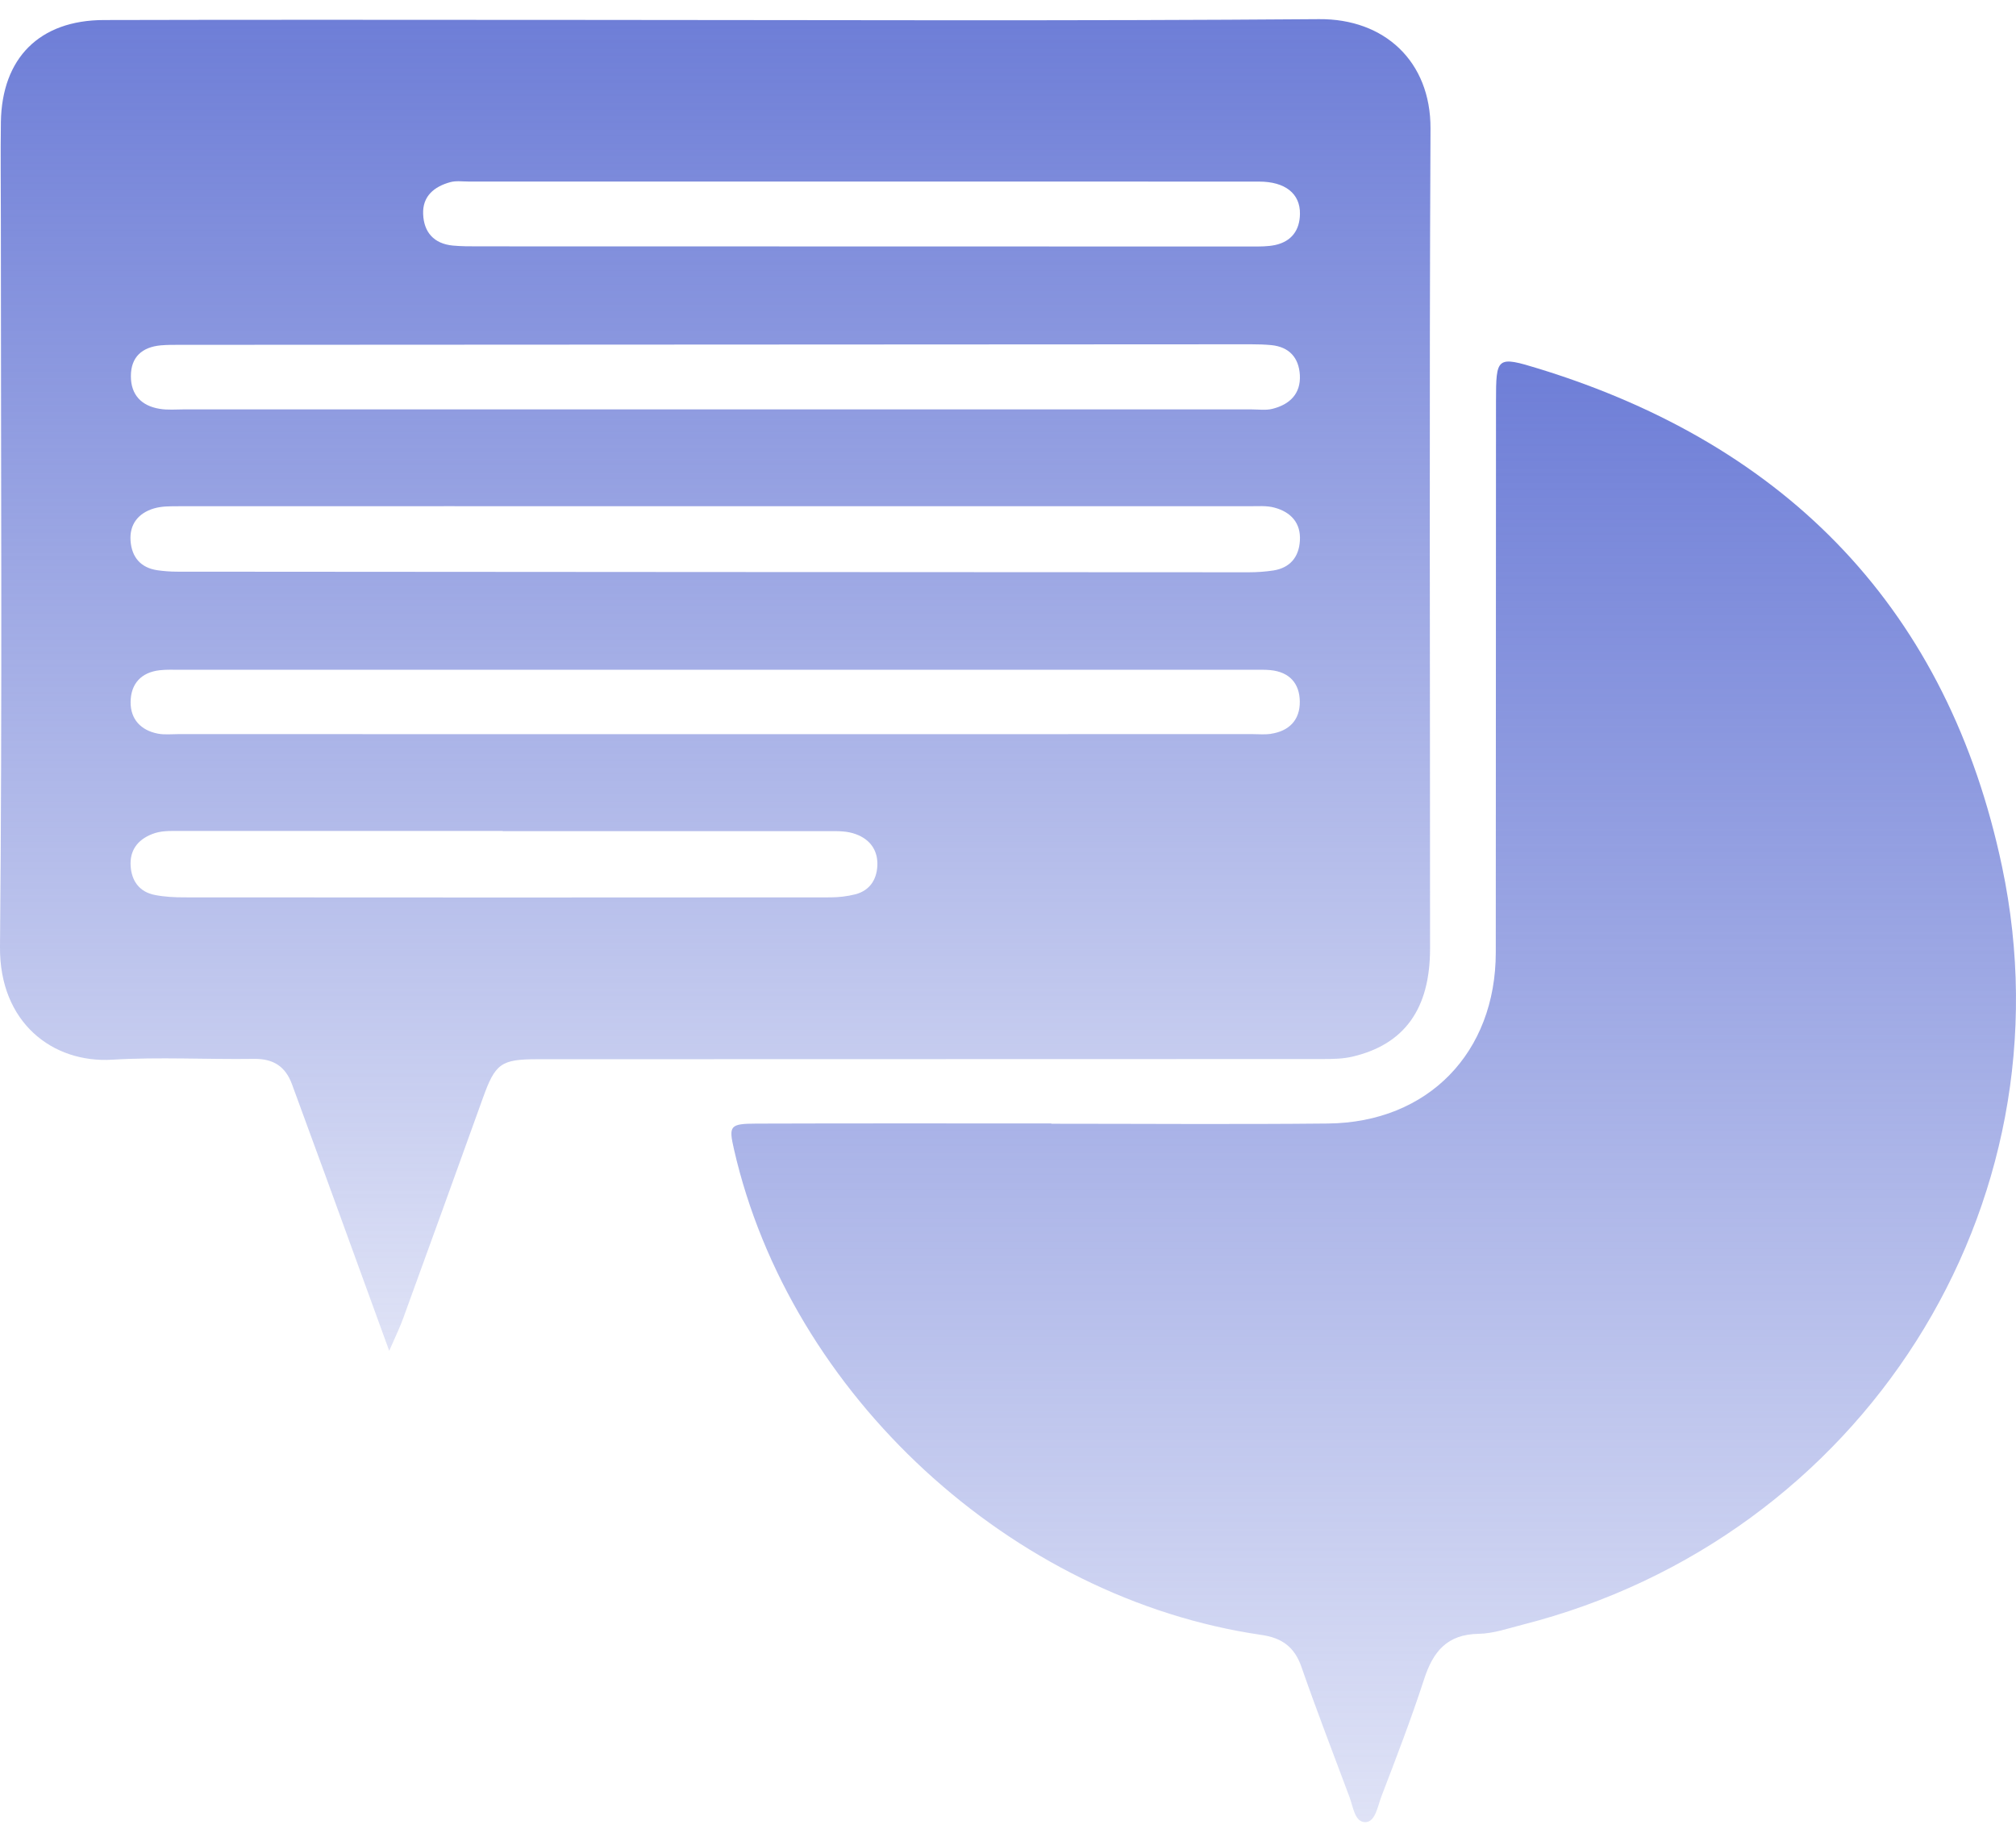
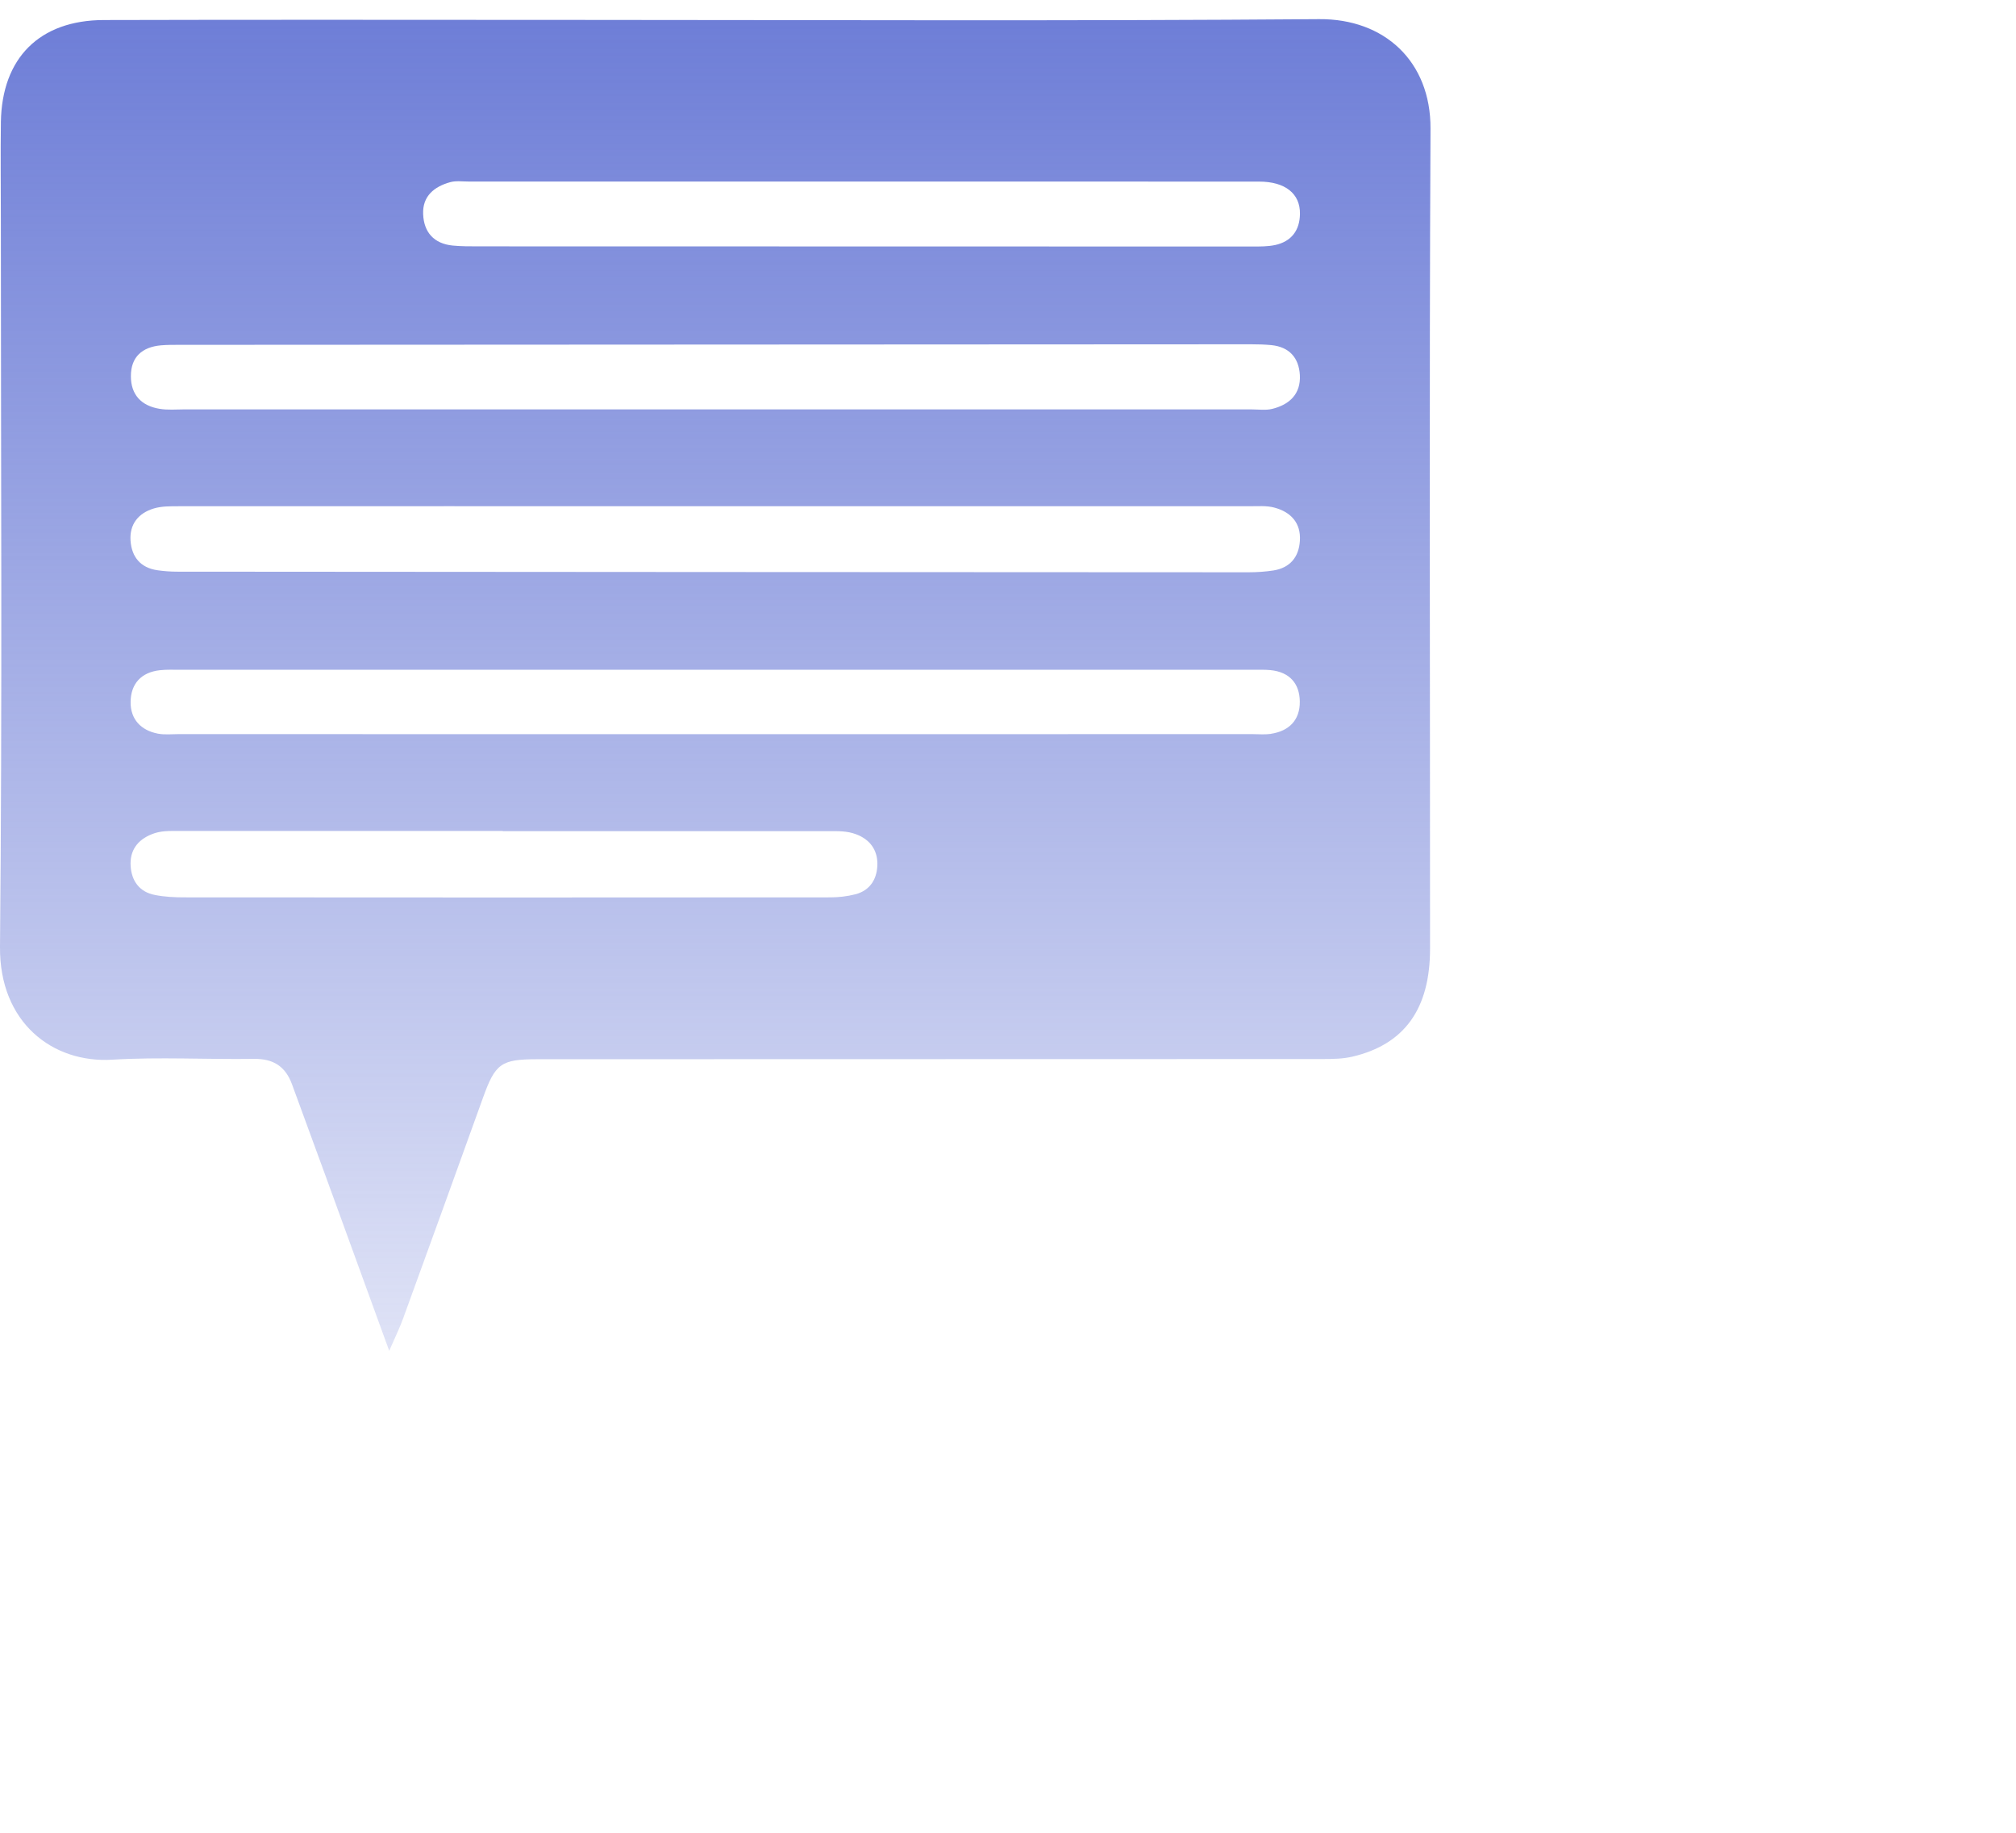
<svg xmlns="http://www.w3.org/2000/svg" width="66" height="60" viewBox="0 0 66 60" fill="none">
  <path d="M46.832 4.208C46.841 2.005 45.319 0.61 43.186 0.627C35.135 0.69 27.081 0.654 19.03 0.652C13.818 0.652 8.607 0.641 3.398 0.656C1.293 0.661 0.062 1.899 0.029 3.995C0.015 5.042 0.028 6.089 0.028 7.136C0.028 15.089 0.077 23.043 0 30.994C-0.023 33.474 1.721 34.811 3.676 34.691C5.217 34.598 6.766 34.687 8.312 34.665C8.951 34.654 9.35 34.916 9.563 35.506C9.927 36.51 10.301 37.511 10.665 38.514C11.335 40.348 12.001 42.183 12.742 44.222C12.963 43.714 13.094 43.449 13.194 43.172C14.068 40.767 14.942 38.361 15.807 35.952C16.211 34.822 16.397 34.676 17.584 34.676C26.16 34.674 34.736 34.674 43.312 34.67C43.634 34.669 43.964 34.665 44.275 34.592C45.978 34.192 46.817 33.03 46.817 31.058C46.819 22.109 46.788 13.158 46.832 4.208ZM5.261 11.306C5.485 11.286 5.71 11.289 5.934 11.289C17.606 11.282 29.277 11.275 40.949 11.271C41.173 11.271 41.397 11.277 41.62 11.298C42.209 11.357 42.522 11.712 42.555 12.278C42.589 12.895 42.218 13.245 41.653 13.385C41.44 13.438 41.207 13.403 40.981 13.403C35.122 13.403 29.261 13.403 23.4 13.402H6.042C5.769 13.402 5.488 13.429 5.221 13.383C4.629 13.285 4.283 12.923 4.285 12.313C4.285 11.684 4.654 11.364 5.261 11.306ZM27.994 29.279C27.731 29.345 27.454 29.377 27.183 29.377C20.135 29.383 13.085 29.383 6.036 29.377C5.714 29.377 5.386 29.361 5.073 29.299C4.565 29.203 4.306 28.838 4.277 28.349C4.246 27.855 4.49 27.502 4.966 27.311C5.253 27.192 5.548 27.203 5.847 27.203H16.459V27.209H27.145C27.442 27.209 27.735 27.201 28.026 27.311C28.483 27.482 28.722 27.824 28.724 28.274C28.724 28.751 28.503 29.151 27.994 29.279ZM41.599 24.026C41.404 24.053 41.202 24.033 41.001 24.033C35.14 24.033 29.281 24.033 23.42 24.035C17.558 24.035 11.699 24.035 5.838 24.033C5.614 24.033 5.383 24.059 5.166 24.017C4.609 23.908 4.27 23.543 4.276 22.981C4.281 22.387 4.62 22.009 5.233 21.941C5.455 21.916 5.683 21.927 5.907 21.927C17.628 21.927 29.35 21.927 41.071 21.927C41.245 21.927 41.42 21.921 41.593 21.938C42.216 21.999 42.549 22.376 42.553 22.972C42.558 23.574 42.2 23.937 41.599 24.024V24.026ZM41.693 18.675C41.426 18.716 41.149 18.735 40.878 18.735C29.19 18.731 17.502 18.724 5.814 18.715C5.592 18.715 5.366 18.7 5.146 18.667C4.598 18.585 4.312 18.232 4.274 17.704C4.235 17.162 4.53 16.799 5.035 16.646C5.29 16.57 5.574 16.573 5.845 16.573C11.703 16.57 17.558 16.572 23.414 16.572C29.27 16.572 35.077 16.572 40.908 16.573C41.182 16.573 41.468 16.548 41.726 16.619C42.26 16.763 42.593 17.12 42.556 17.702C42.524 18.232 42.238 18.587 41.693 18.675ZM41.748 8.021C41.508 8.072 41.253 8.07 41.005 8.07C32.551 8.07 24.099 8.068 15.645 8.065C15.372 8.065 15.097 8.065 14.823 8.039C14.206 7.979 13.875 7.602 13.853 7.009C13.829 6.42 14.217 6.107 14.742 5.963C14.929 5.912 15.139 5.943 15.337 5.943C19.651 5.942 23.966 5.942 28.279 5.943C32.593 5.943 36.906 5.942 41.22 5.945C42.07 5.945 42.569 6.335 42.558 7.003C42.551 7.538 42.281 7.904 41.748 8.021Z" fill="url(#paint0_linear_1238_12607)" />
-   <path d="M49.861 53.184C49.381 53.306 48.893 53.479 48.405 53.487C47.378 53.503 46.917 54.064 46.624 54.967C46.202 56.267 45.71 57.545 45.22 58.822C45.102 59.133 45.027 59.646 44.701 59.652C44.348 59.657 44.301 59.149 44.18 58.831C43.651 57.41 43.102 55.996 42.605 54.565C42.378 53.913 41.961 53.618 41.3 53.523C33.112 52.334 25.863 45.655 24.029 37.625C23.853 36.852 23.889 36.786 24.767 36.784C27.984 36.773 31.202 36.779 34.419 36.779V36.788C37.436 36.788 40.455 36.812 43.472 36.781C46.753 36.748 48.969 34.457 48.969 31.176C48.969 25.167 48.973 19.157 48.976 13.146C48.978 11.684 48.993 11.644 50.389 12.074C58.567 14.594 63.782 20.011 65.544 28.374C67.895 39.53 60.926 50.362 49.861 53.184Z" fill="url(#paint1_linear_1238_12607)" />
  <defs>
    <linearGradient id="paint0_linear_1238_12607" x1="23.416" y1="0.626" x2="23.416" y2="56.678" gradientUnits="userSpaceOnUse">
      <stop stop-color="#6E7ED7" />
      <stop offset="1" stop-color="#6E7ED7" stop-opacity="0" />
    </linearGradient>
    <linearGradient id="paint1_linear_1238_12607" x1="44.972" y1="11.836" x2="44.972" y2="73.313" gradientUnits="userSpaceOnUse">
      <stop stop-color="#6E7ED7" />
      <stop offset="1" stop-color="#6E7ED7" stop-opacity="0" />
    </linearGradient>
  </defs>
</svg>